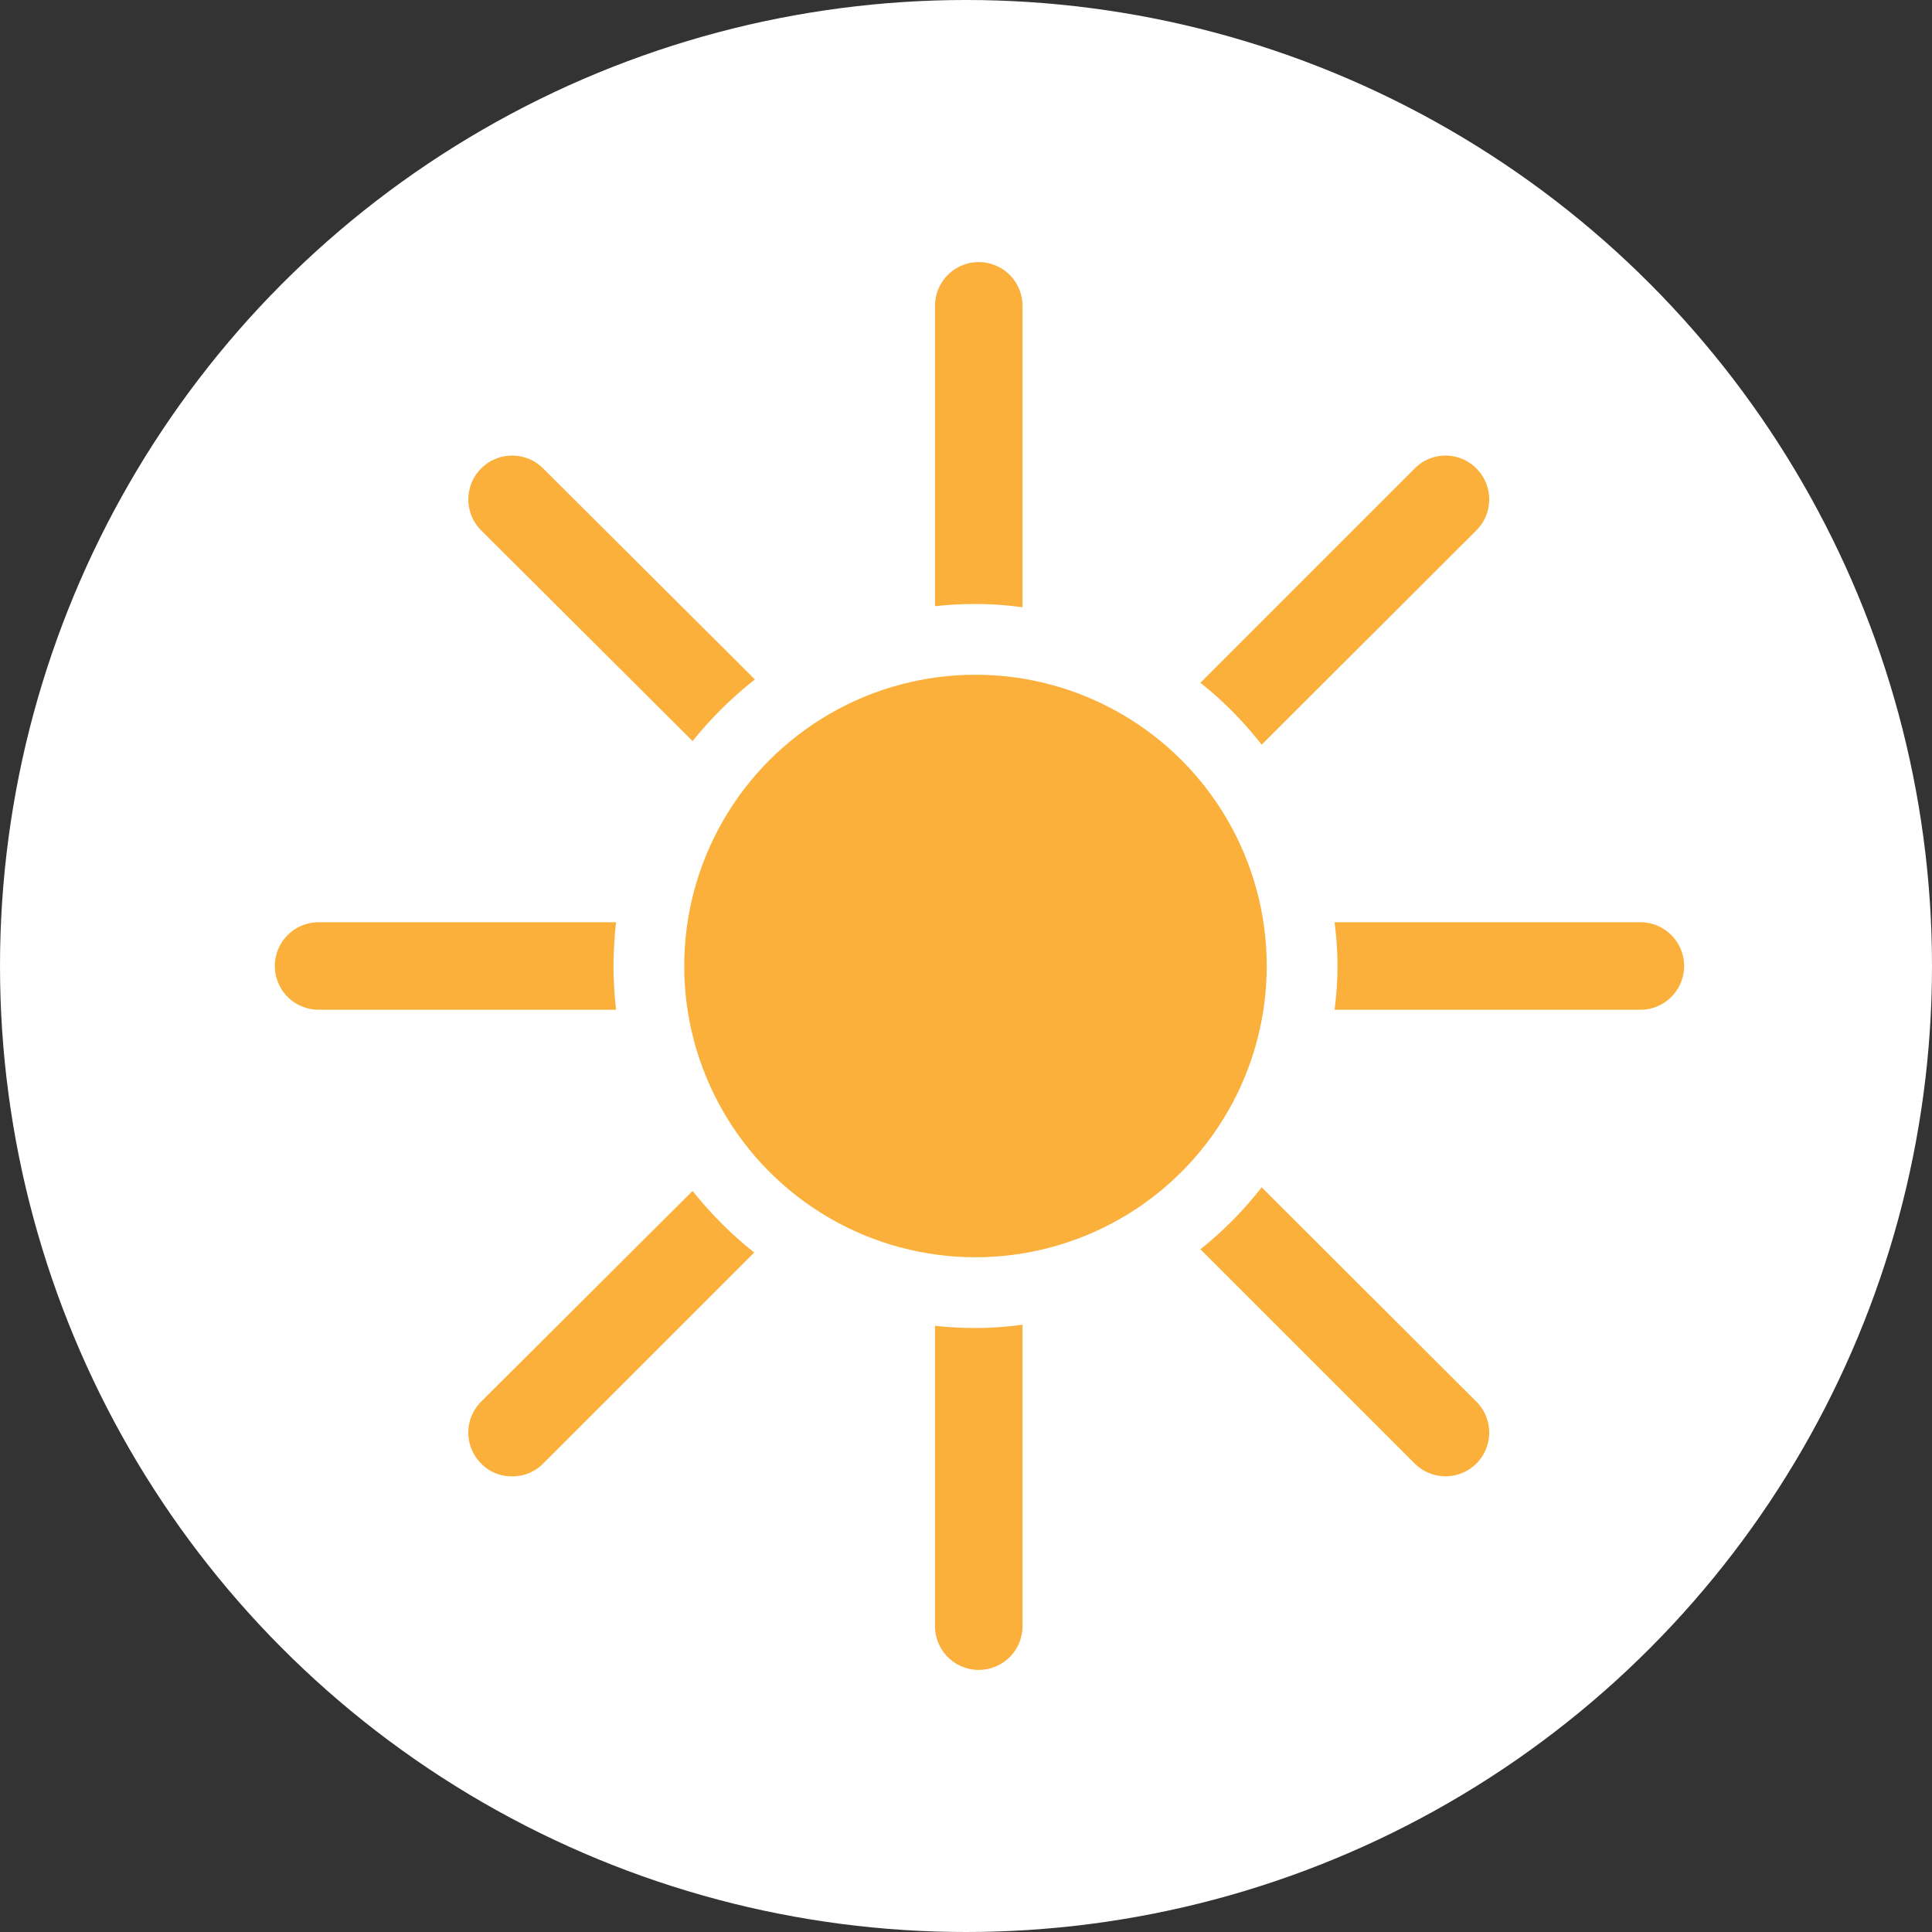
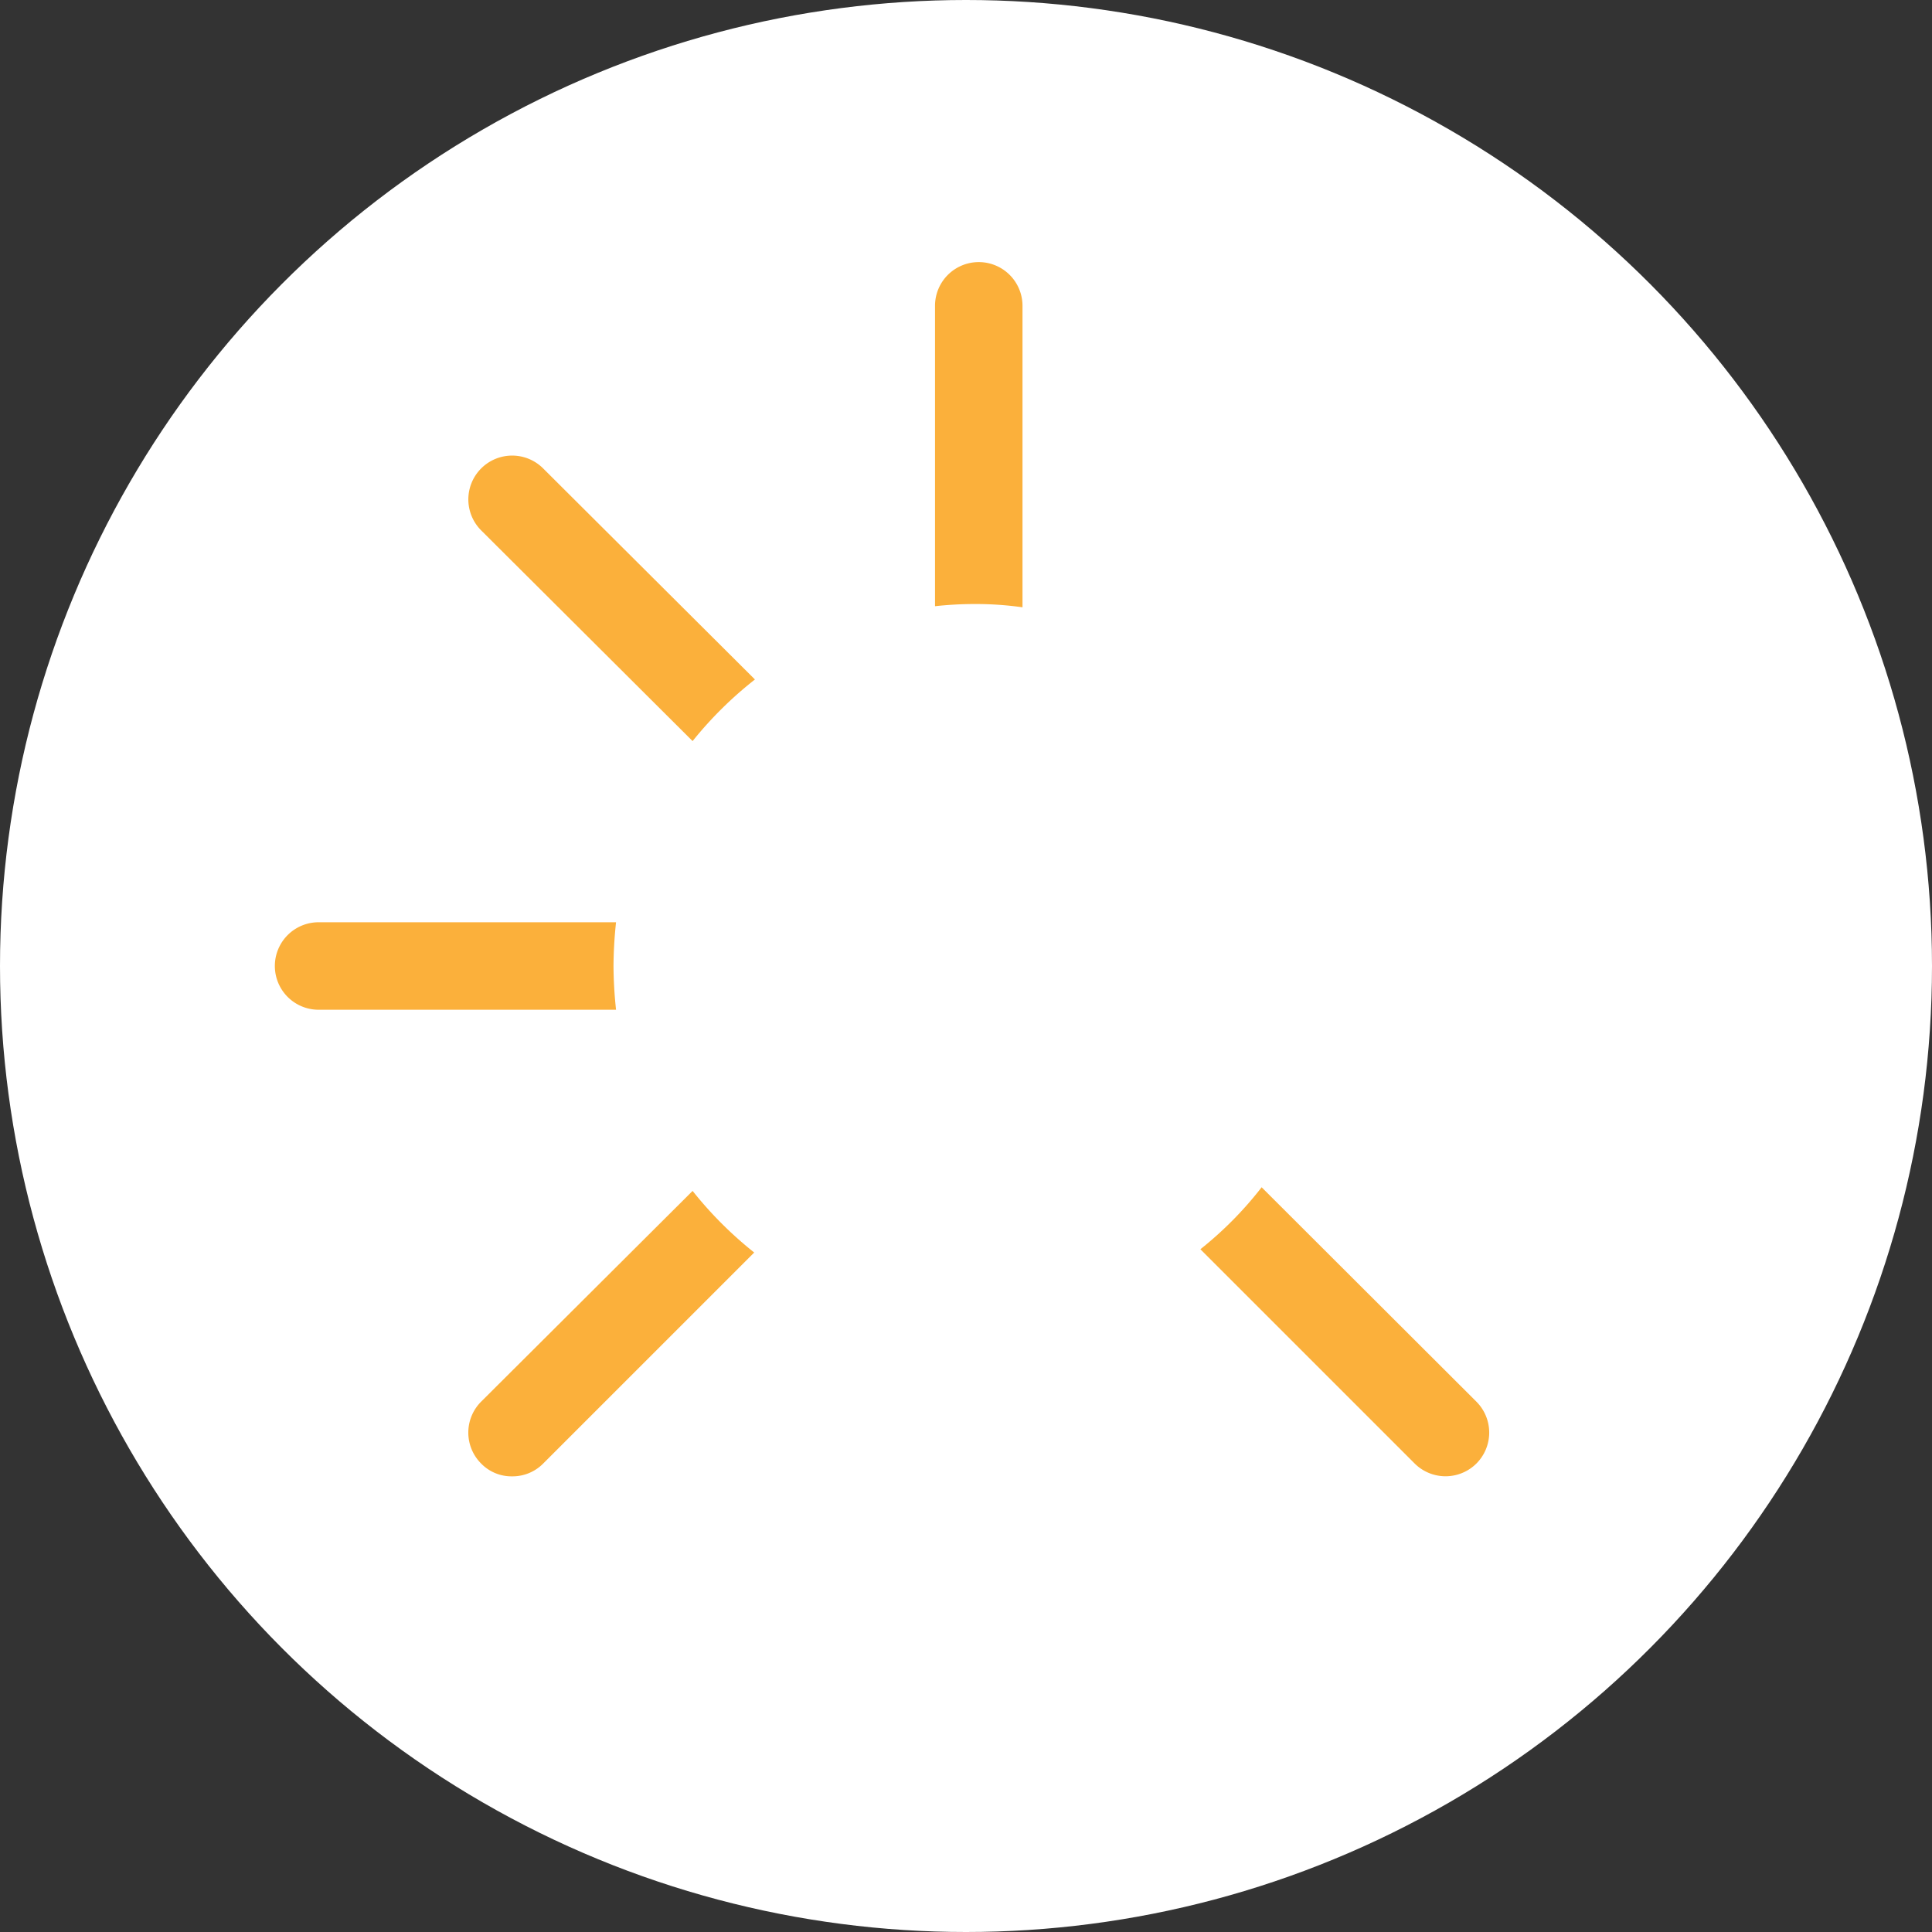
<svg xmlns="http://www.w3.org/2000/svg" width="53" height="53" viewBox="0 0 53 53">
  <rect x="0" y="0" width="53" height="53" fill="#333333" stroke="none" />
  <defs>
    <style>.cls-1{fill:#fff;}.cls-2{fill:#fbb03b;}</style>
  </defs>
  <g id="Capa_2" data-name="Capa 2">
    <g id="Capa_1-2" data-name="Capa 1">
      <g id="soleado">
        <circle class="cls-1" cx="26.5" cy="26.5" r="26.5" />
-         <circle class="cls-2" cx="26.76" cy="26.5" r="7.99" />
        <path class="cls-2" d="M19,20.33a10.51,10.51,0,0,1,1.71-1.69L14.9,12.85a1.2,1.2,0,0,0-1.7,1.7Z" />
        <path class="cls-2" d="M26.76,16.57a9.11,9.11,0,0,1,1.29.09V8.39a1.2,1.2,0,0,0-2.4,0v8.24A10,10,0,0,1,26.76,16.57Z" />
-         <path class="cls-2" d="M34.61,20.43l5.89-5.88a1.2,1.2,0,0,0,0-1.7,1.19,1.19,0,0,0-1.69,0l-5.88,5.88A10,10,0,0,1,34.61,20.43Z" />
        <path class="cls-2" d="M16.83,26.5a11.73,11.73,0,0,1,.07-1.2H8.74a1.2,1.2,0,0,0,0,2.4H16.9A11.73,11.73,0,0,1,16.83,26.5Z" />
-         <path class="cls-2" d="M45,25.3H36.61a9,9,0,0,1,0,2.4H45a1.2,1.2,0,0,0,0-2.4Z" />
        <path class="cls-2" d="M34.61,32.57a10,10,0,0,1-1.68,1.7l5.88,5.88a1.2,1.2,0,0,0,1.69,0,1.2,1.2,0,0,0,0-1.7Z" />
-         <path class="cls-2" d="M26.76,36.43a10,10,0,0,1-1.11-.06v8.24a1.2,1.2,0,0,0,2.4,0V36.34A9.11,9.11,0,0,1,26.76,36.43Z" />
        <path class="cls-2" d="M19,32.67,13.2,38.45a1.2,1.2,0,0,0,0,1.7,1.16,1.16,0,0,0,.85.35,1.18,1.18,0,0,0,.85-.35l5.79-5.79A10.51,10.51,0,0,1,19,32.67Z" />
      </g>
    </g>
  </g>
</svg>